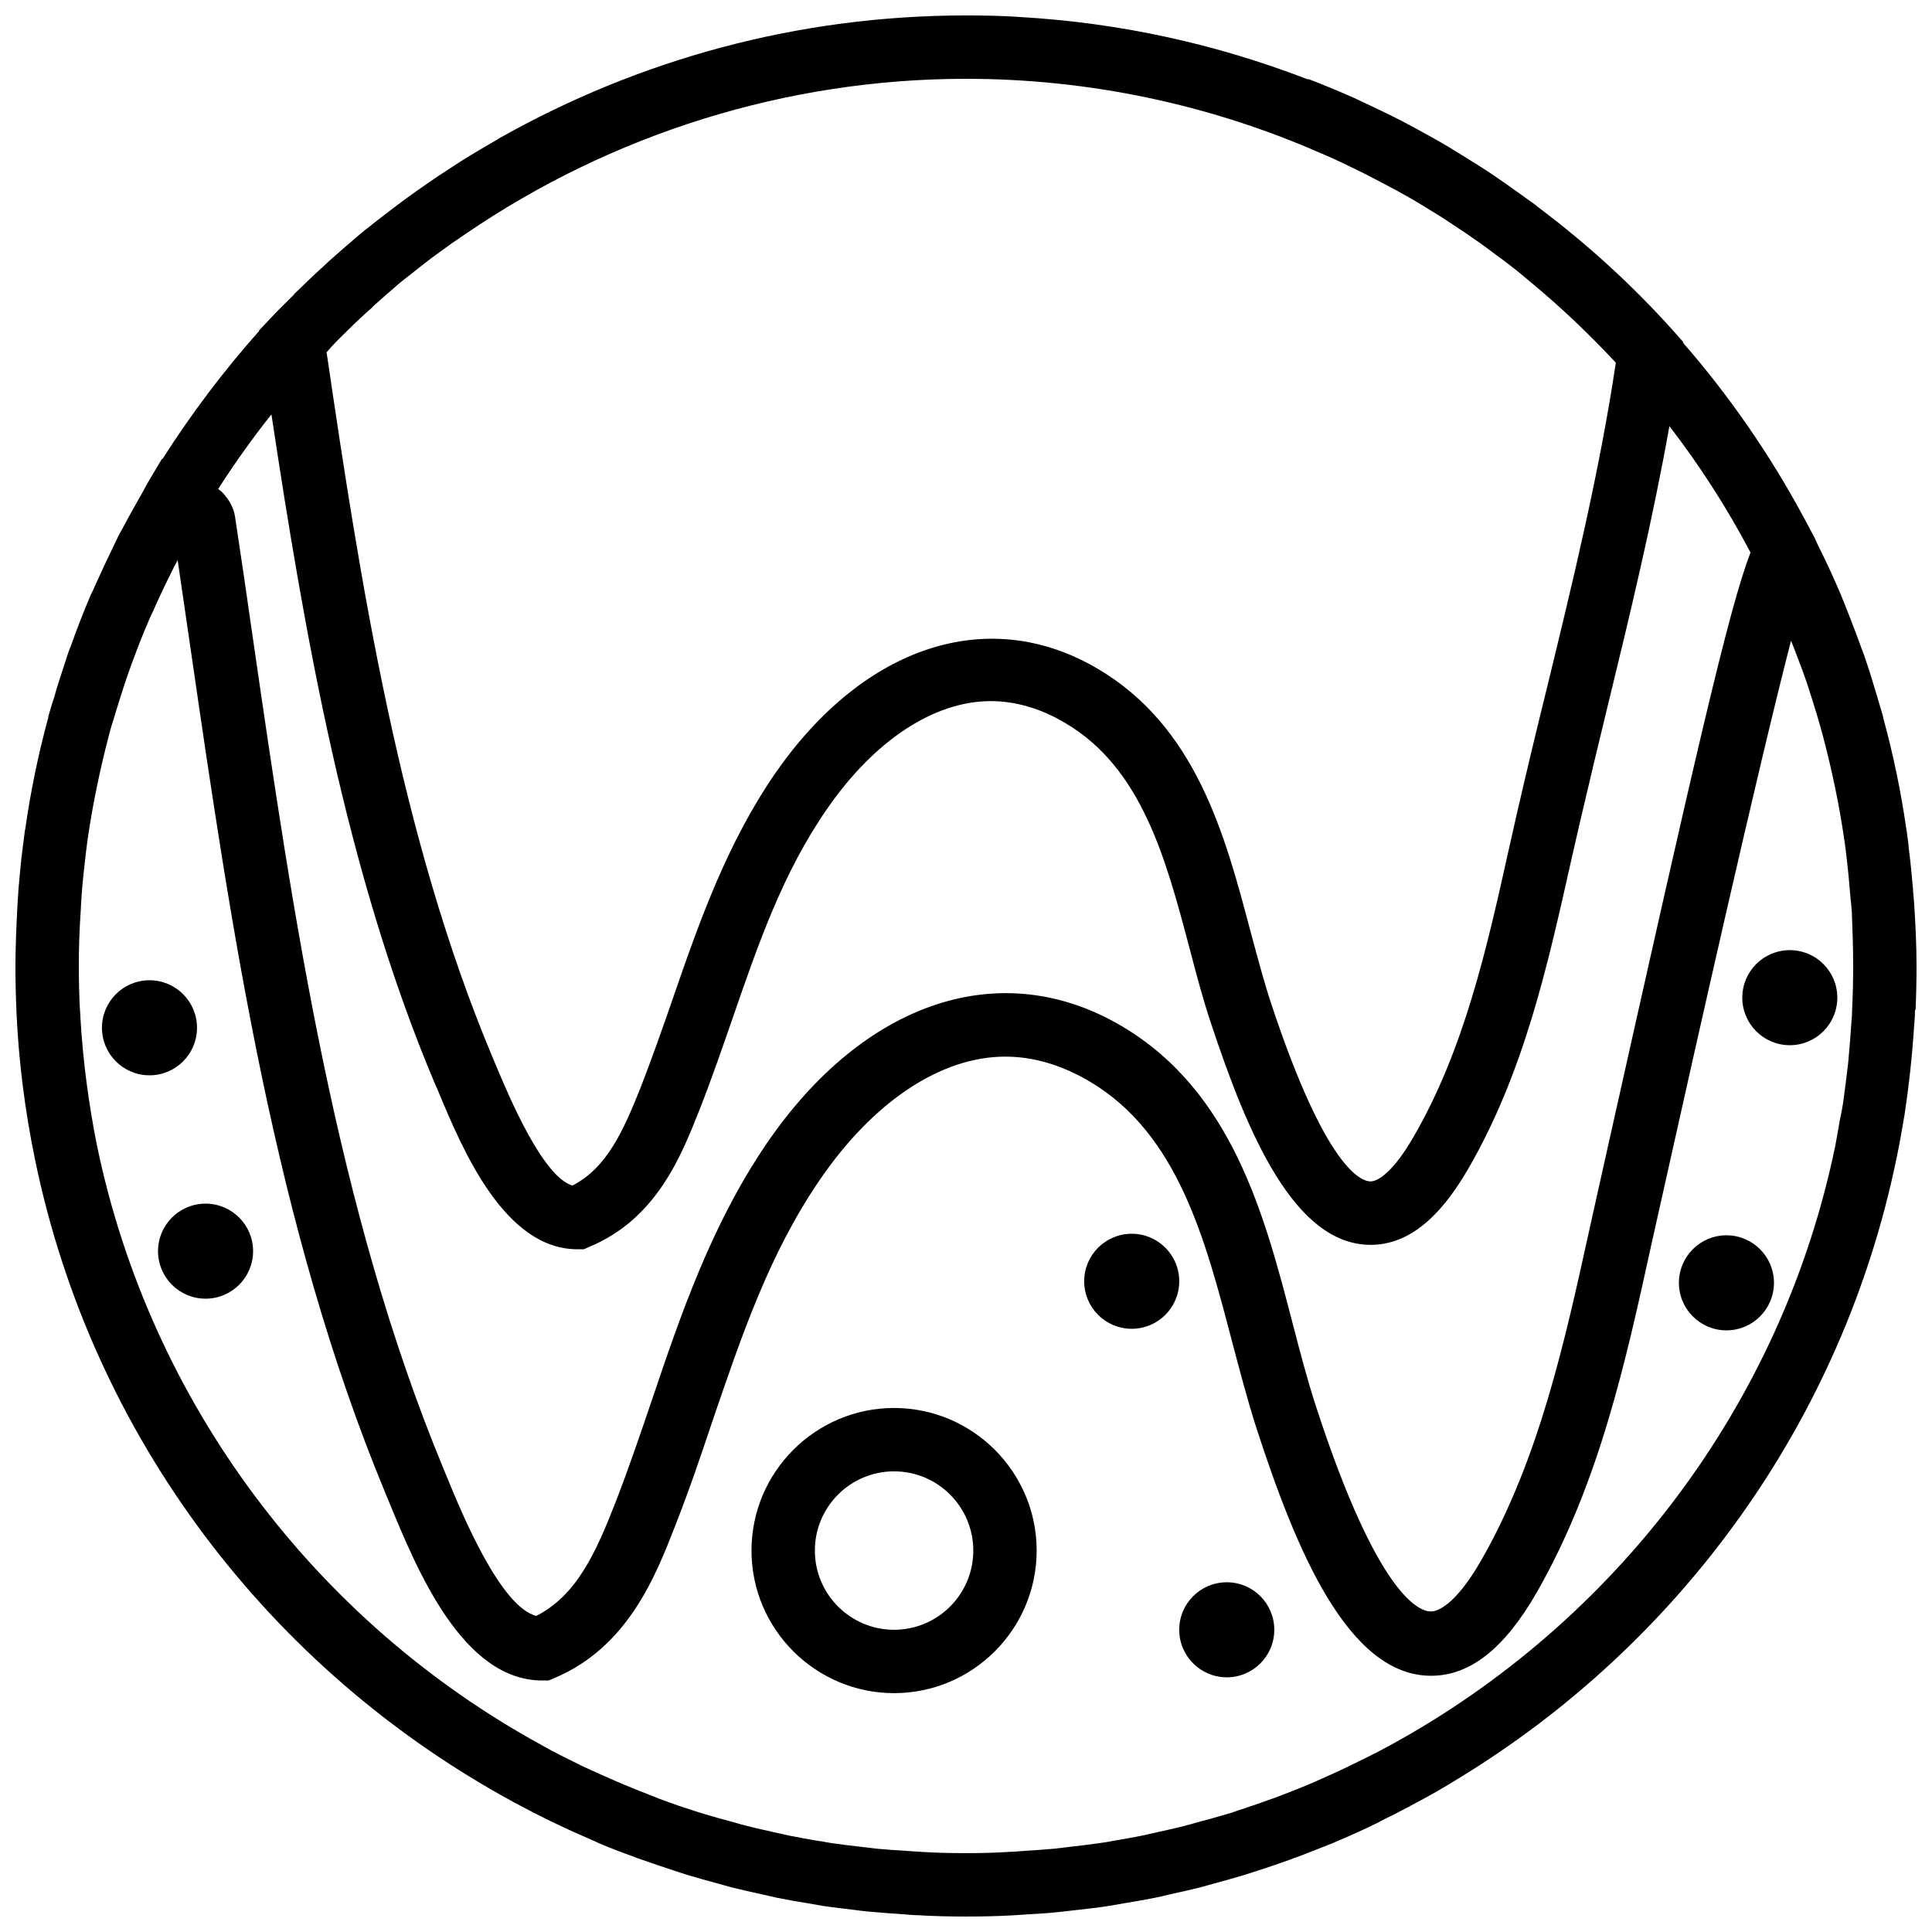
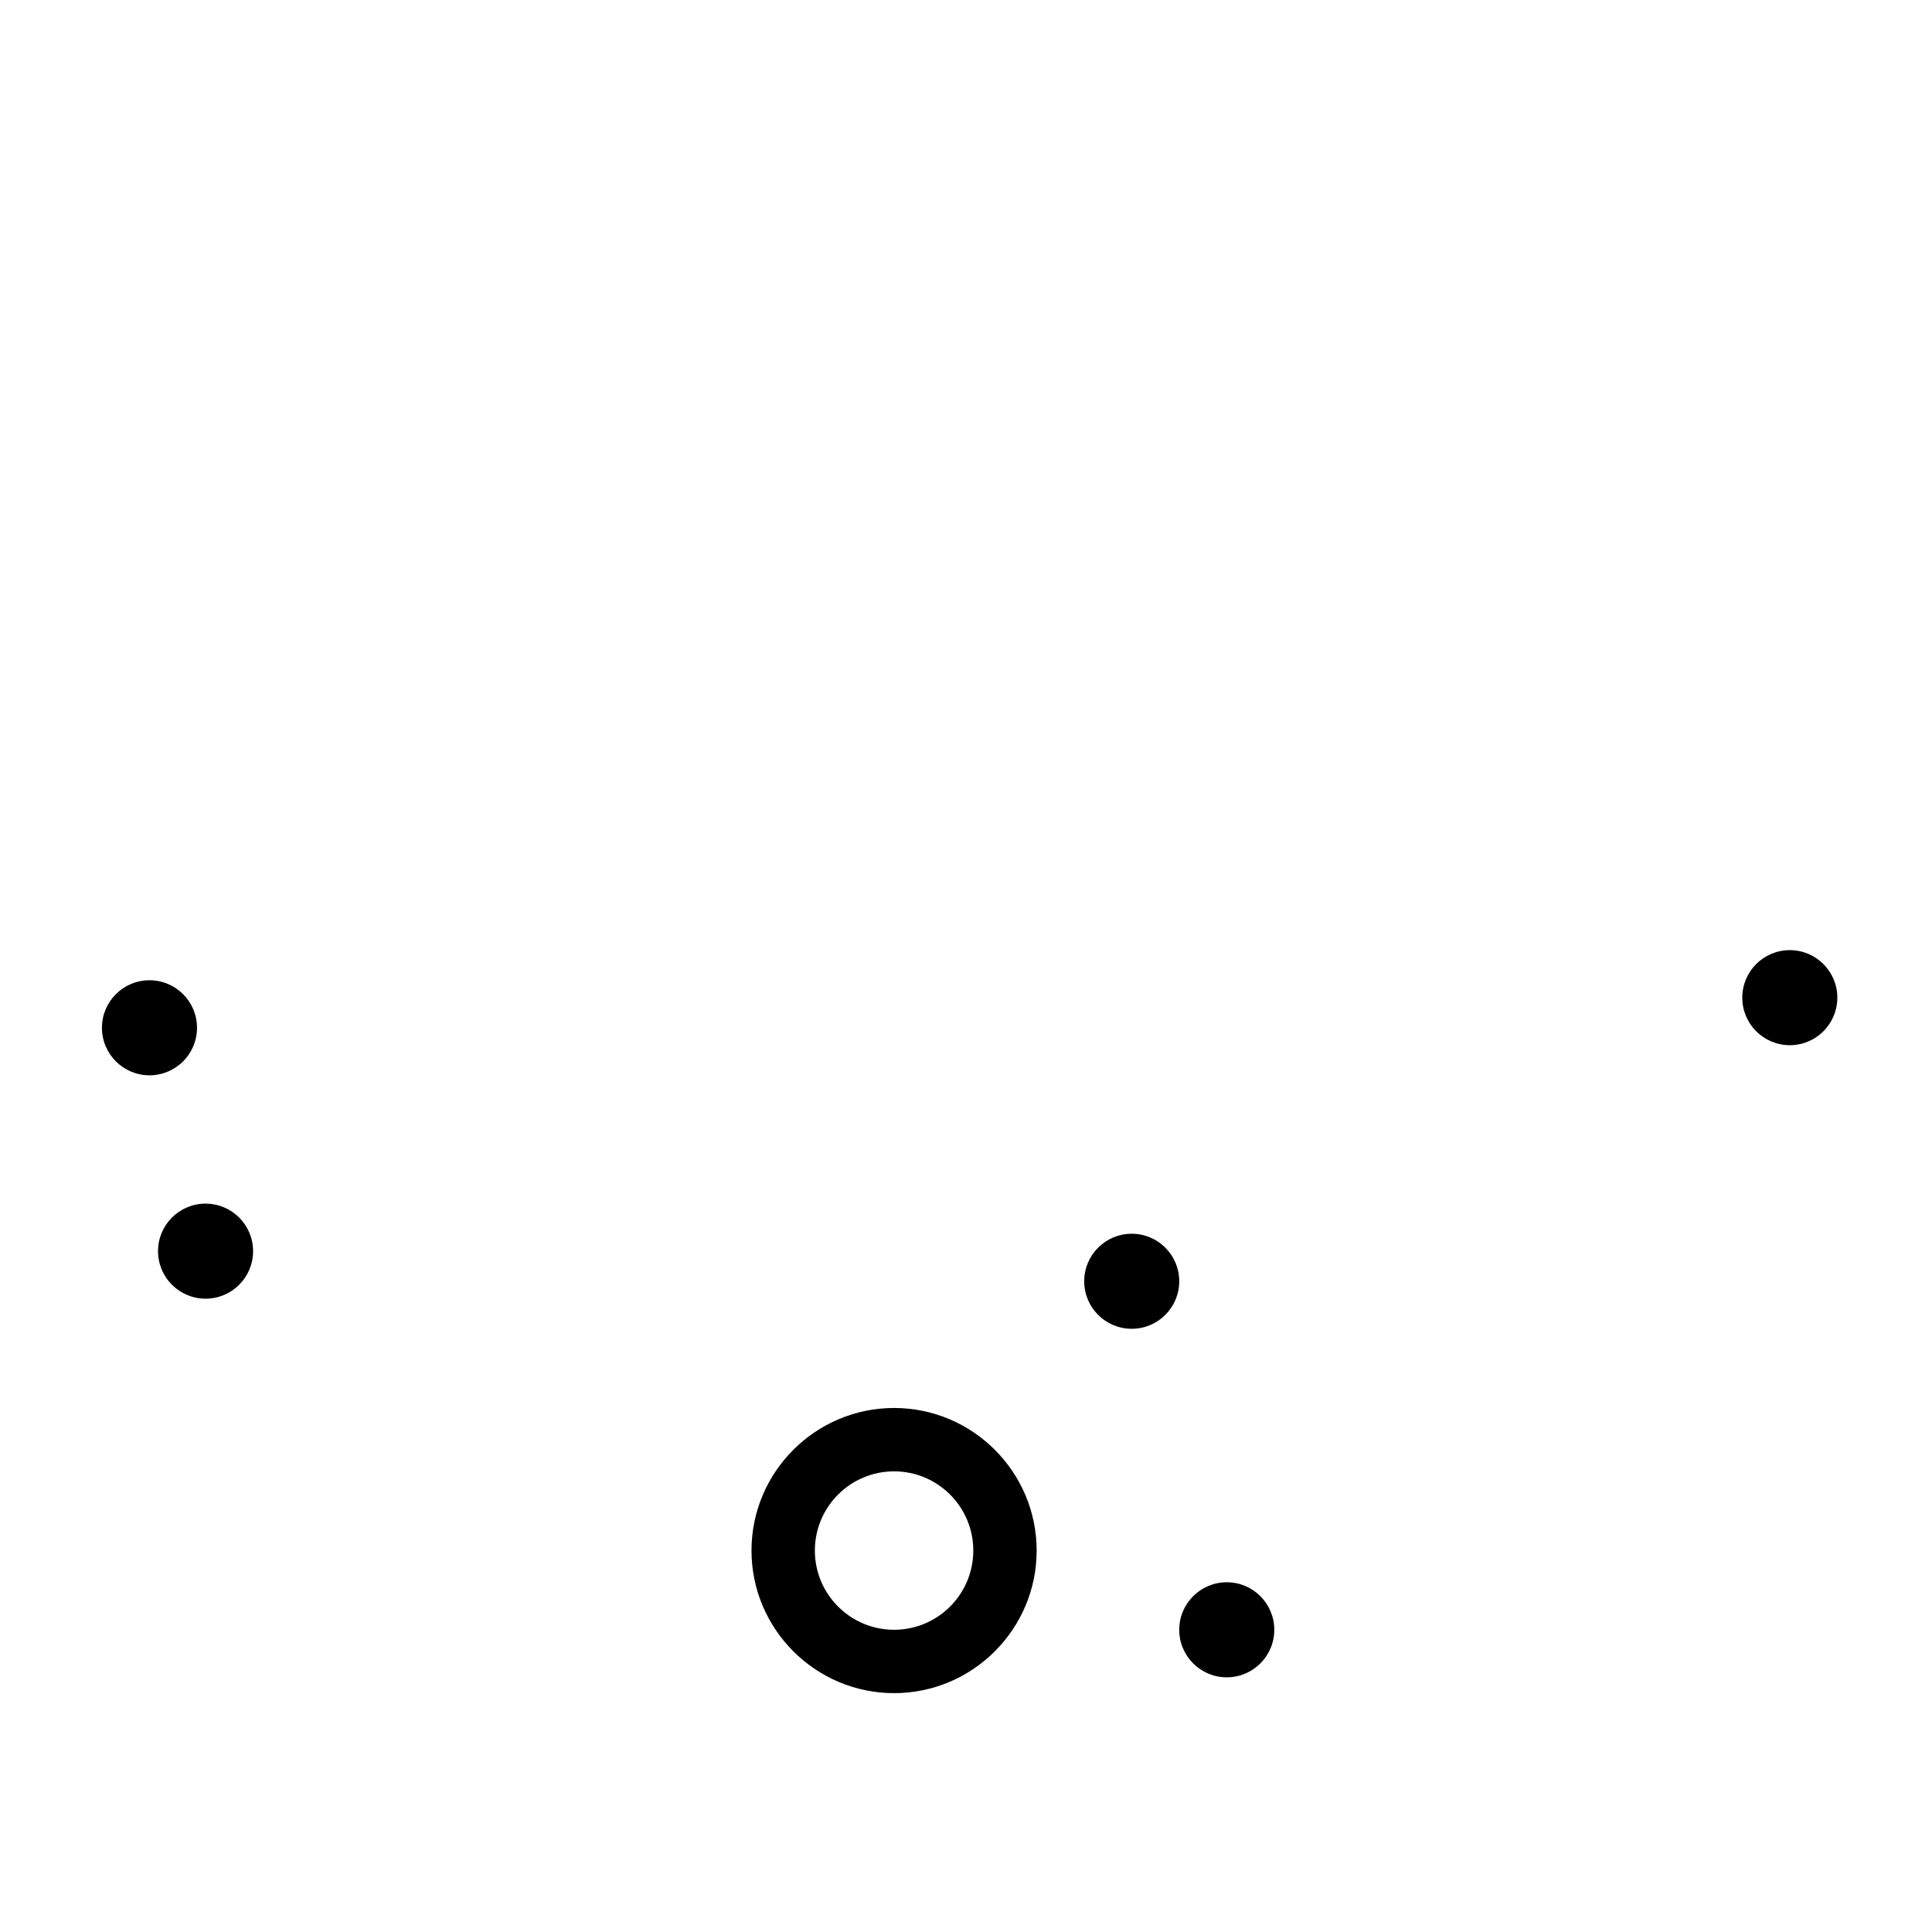
<svg xmlns="http://www.w3.org/2000/svg" width="800px" height="800px" version="1.1" viewBox="144 144 512 512">
  <defs>
    <clipPath id="a">
      <path d="m148.09 148.09h503.81v503.81h-503.81z" />
    </clipPath>
  </defs>
-   <path d="m614.12 483.96c0 6.957-5.641 12.598-12.594 12.598-6.957 0-12.598-5.641-12.598-12.598 0-6.953 5.641-12.594 12.598-12.594 6.953 0 12.594 5.641 12.594 12.594" />
  <path d="m630.91 408.39c0 6.957-5.637 12.598-12.594 12.598-6.957 0-12.594-5.641-12.594-12.598s5.637-12.594 12.594-12.594c6.957 0 12.594 5.637 12.594 12.594" />
  <path d="m456.51 483.55c0 6.957-5.637 12.594-12.594 12.594-6.957 0-12.594-5.637-12.594-12.594s5.637-12.594 12.594-12.594c6.957 0 12.594 5.637 12.594 12.594" />
  <path d="m481.7 575.91c0 6.957-5.641 12.598-12.594 12.598-6.957 0-12.598-5.641-12.598-12.598 0-6.953 5.641-12.594 12.598-12.594 6.953 0 12.594 5.641 12.594 12.594" />
  <path d="m211.07 475.57c0 6.957-5.641 12.594-12.594 12.594-6.957 0-12.598-5.637-12.598-12.594 0-6.957 5.641-12.594 12.598-12.594 6.953 0 12.594 5.637 12.594 12.594" />
  <path d="m196.21 416.37c0 6.957-5.637 12.598-12.594 12.598s-12.598-5.641-12.598-12.598c0-6.953 5.641-12.594 12.598-12.594s12.594 5.641 12.594 12.594" />
  <path d="m380.94 517.13c-20.824 0-37.785 16.961-37.785 37.785s16.961 37.785 37.785 37.785 37.785-16.961 37.785-37.785c0-20.82-16.961-37.785-37.785-37.785zm0 58.777c-11.586 0-20.992-9.406-20.992-20.992 0-11.586 9.406-20.992 20.992-20.992s20.992 9.406 20.992 20.992c0 11.59-9.406 20.992-20.992 20.992z" />
  <g clip-path="url(#a)">
-     <path d="m651.65 411.5c0.168-3.781 0.25-7.644 0.25-11.504 0-5.289-0.25-10.578-0.586-15.871-0.082-1.176-0.168-2.352-0.336-4.113v-0.25c-0.336-3.777-0.672-7.559-1.176-11.25v-0.418l-0.504-3.863c0-0.168-0.082-0.25-0.082-0.418-1.426-9.91-3.441-19.648-6.047-29.223-0.082-0.25-0.168-0.586-0.168-0.84l-0.754-2.519c-0.25-0.922-0.586-1.93-0.84-2.856-0.586-1.93-1.176-3.863-1.762-5.793-0.586-1.762-1.09-3.441-1.762-5.289l-0.336-0.922c-0.168-0.336-0.336-0.754-0.418-1.09-1.68-4.617-3.441-9.152-5.289-13.688-0.168-0.418-0.336-0.754-0.504-1.176-1.762-4.113-3.609-8.062-5.625-12.09-0.336-0.672-0.586-1.344-0.922-2.016l-2.519-4.703c-8.984-16.793-19.816-32.496-32.242-46.77v-0.25l-2.602-2.938c-10.832-12.09-22.84-23.008-35.688-32.664-0.504-0.418-1.008-0.84-1.512-1.176-2.352-1.68-4.703-3.359-7.055-5.039-1.258-0.84-2.519-1.762-3.777-2.602-1.848-1.258-3.777-2.434-5.625-3.609-1.93-1.176-3.777-2.352-5.711-3.527-1.426-0.84-2.856-1.68-4.367-2.519-2.519-1.426-5.039-2.769-7.559-4.113-1.008-0.504-2.016-1.09-3.106-1.594-3.106-1.512-6.215-3.023-9.32-4.449-0.586-0.25-1.176-0.586-1.848-0.84-3.609-1.594-7.305-3.106-11-4.535-0.18 0.066-0.43-0.016-0.684-0.102-23.762-9.152-49.289-14.863-75.906-16.375-0.336 0-0.672-0.082-1.09-0.082-4.285-0.254-8.734-0.336-13.184-0.336-44.84 0-86.906 11.84-123.43 32.41-0.25 0.082-0.418 0.25-0.672 0.418-3.191 1.848-6.383 3.695-9.574 5.711-0.922 0.586-1.93 1.258-2.856 1.848-2.352 1.512-4.617 3.023-6.887 4.617-1.594 1.09-3.106 2.184-4.617 3.273-1.594 1.176-3.191 2.352-4.703 3.527-2.016 1.512-4.031 3.106-6.047 4.703-1.008 0.754-1.93 1.594-2.856 2.352-2.43 2.102-4.781 4.117-7.133 6.215-0.422 0.422-0.926 0.84-1.344 1.262-2.688 2.434-5.289 4.953-7.894 7.473 0 0.082-0.082 0.082-0.082 0.168-2.184 2.184-4.367 4.281-6.465 6.551l-2.773 2.938v0.168c-9.402 10.578-17.969 21.914-25.609 33.922h-0.168l-3.695 6.215c-0.754 1.344-1.426 2.688-2.184 3.945-1.344 2.434-2.769 4.871-4.031 7.305-0.418 0.754-0.84 1.512-1.258 2.266l-0.672 1.344c-0.336 0.672-0.586 1.258-0.922 1.93-1.68 3.441-3.273 6.887-4.871 10.41-0.336 0.84-0.754 1.68-1.176 2.519-1.848 4.367-3.609 8.816-5.207 13.352-0.082 0.336-0.25 0.672-0.418 1.008l-0.586 1.68c-0.25 0.754-0.504 1.594-0.754 2.352-1.008 3.023-2.016 6.129-2.856 9.152-0.168 0.504-0.336 1.008-0.504 1.512l-0.84 2.856c-0.082 0.25-0.168 0.586-0.168 0.84-2.602 9.574-4.617 19.312-6.047 29.305 0 0.082 0 0.168-0.082 0.336l-0.504 3.863c0 0.25-0.082 0.418-0.082 0.672-0.504 3.863-0.84 7.727-1.176 11.586v0.336l-0.25 3.609v0.168c-0.262 5.379-0.512 10.586-0.512 15.793 0 3.863 0.082 7.727 0.25 11.586v0.25c0.586 13.352 2.266 26.449 4.871 39.129 15.113 73.891 62.473 135.52 126.46 170.37 0.168 0.082 0.418 0.25 0.586 0.336 3.273 1.762 6.551 3.441 9.824 5.039 0.418 0.168 0.84 0.418 1.258 0.586 3.106 1.512 6.297 2.938 9.406 4.281 0.672 0.25 1.258 0.586 1.848 0.84 2.938 1.258 5.961 2.434 9.07 3.527 0.84 0.336 1.68 0.672 2.519 0.922 2.856 1.008 5.793 2.016 8.648 2.938 1.008 0.336 2.016 0.672 3.106 1.008 2.769 0.84 5.543 1.594 8.312 2.352 1.176 0.336 2.434 0.672 3.609 1.008 2.688 0.672 5.375 1.258 8.062 1.848 1.344 0.336 2.688 0.586 4.031 0.922 2.602 0.504 5.289 1.008 7.977 1.426 1.426 0.25 2.856 0.504 4.367 0.754 2.688 0.418 5.375 0.672 7.977 1.008 1.512 0.168 2.938 0.418 4.449 0.504 2.856 0.25 5.793 0.504 8.648 0.672 1.344 0.082 2.602 0.25 3.863 0.25 4.285 0.266 8.48 0.348 12.766 0.348 4.281 0 8.48-0.082 12.68-0.336 1.344-0.082 2.602-0.168 3.863-0.25 2.938-0.168 5.793-0.336 8.648-0.672 1.512-0.168 2.938-0.336 4.449-0.504 2.688-0.336 5.375-0.586 7.977-1.008 1.426-0.25 2.856-0.504 4.367-0.754 2.688-0.418 5.289-0.922 7.977-1.426 1.344-0.25 2.688-0.586 4.031-0.922 2.688-0.586 5.375-1.176 8.062-1.848 1.176-0.336 2.434-0.672 3.609-1.008 2.769-0.754 5.543-1.512 8.312-2.352 1.008-0.336 2.016-0.672 3.106-1.008 2.938-0.922 5.793-1.93 8.648-2.938 0.84-0.336 1.68-0.672 2.519-0.922 3.023-1.176 6.047-2.352 8.984-3.527 0.672-0.25 1.258-0.586 1.93-0.84 3.191-1.344 6.297-2.769 9.406-4.281 0.418-0.168 0.84-0.418 1.258-0.672 3.273-1.594 6.551-3.273 9.742-5.039 0.25-0.082 0.418-0.25 0.672-0.336 3.441-1.848 6.801-3.777 10.16-5.879 58.695-35.688 101.85-94.633 116.21-164.49 0.84-3.945 1.512-7.894 2.184-11.922v-0.082c1.176-7.809 2.016-15.703 2.519-23.762 0-0.25 0.082-0.586 0.082-0.84v-0.168c0.082-0.754 0.082-1.594 0.082-2.352zm-16.793-0.59-0.082 2.352c0 0.336-0.082 0.586-0.082 0.922-0.25 3.609-0.504 7.223-0.84 10.746 0 0.25-0.082 0.504-0.082 0.84-0.418 3.527-0.84 7.055-1.344 10.578-0.25 1.512-0.504 2.938-0.84 4.449-0.418 2.266-0.754 4.449-1.176 6.633-14.105 68.688-58.273 126.46-118.06 159.12-0.168 0.082-0.336 0.168-0.504 0.25-3.023 1.68-6.129 3.191-9.238 4.703-0.418 0.168-0.754 0.418-1.176 0.586-2.938 1.426-5.879 2.688-8.816 4.031-0.586 0.25-1.176 0.504-1.762 0.754-2.769 1.176-5.625 2.266-8.48 3.359-0.754 0.25-1.512 0.586-2.352 0.84-2.688 1.008-5.375 1.848-8.062 2.769-0.922 0.336-1.93 0.672-2.856 0.922-2.602 0.754-5.207 1.512-7.809 2.184-1.09 0.336-2.184 0.586-3.359 0.922-2.519 0.672-5.039 1.176-7.559 1.762-1.258 0.25-2.519 0.586-3.777 0.84-2.434 0.504-4.953 0.922-7.391 1.344-1.344 0.25-2.688 0.504-4.113 0.672-2.434 0.336-4.953 0.672-7.391 0.922-1.426 0.168-2.769 0.336-4.199 0.504-2.602 0.25-5.289 0.418-7.977 0.586-1.258 0.082-2.519 0.25-3.777 0.25-3.867 0.273-7.812 0.355-11.758 0.355s-7.894-0.082-11.84-0.336c-1.258-0.082-2.519-0.168-3.777-0.25-2.688-0.168-5.289-0.336-7.977-0.586-1.426-0.168-2.769-0.336-4.199-0.504-2.519-0.25-4.953-0.586-7.391-0.922-1.344-0.168-2.688-0.504-4.113-0.672-2.434-0.418-4.953-0.84-7.391-1.344-1.258-0.25-2.519-0.586-3.777-0.84-2.519-0.586-5.039-1.09-7.559-1.762-1.09-0.25-2.266-0.586-3.359-0.922-2.602-0.672-5.207-1.426-7.809-2.184-1.008-0.336-1.93-0.586-2.938-0.922-2.688-0.84-5.375-1.762-8.062-2.769-0.754-0.25-1.594-0.586-2.352-0.922-2.856-1.09-5.625-2.184-8.398-3.359-0.586-0.25-1.176-0.504-1.762-0.754-2.938-1.258-5.879-2.602-8.816-3.945-0.418-0.168-0.84-0.418-1.176-0.586-3.106-1.512-6.129-3.023-9.152-4.703-0.168-0.082-0.418-0.25-0.586-0.336-59.617-32.594-103.7-90.367-117.89-159.05-2.18-10.918-3.691-22.254-4.363-33.758v-0.418l-0.168-2.352c-0.168-3.609-0.254-7.223-0.254-10.914 0-4.953 0.168-9.742 0.504-14.609 0-0.504 0.082-1.09 0.082-1.594l0.168-2.602c0.25-3.695 0.672-7.305 1.09-10.914 0.168-1.344 0.336-2.602 0.504-3.945 1.344-9.238 3.273-18.473 5.625-27.457 0.418-1.68 0.922-3.273 1.426-4.871 0.84-2.856 1.762-5.711 2.688-8.566 0.586-1.68 1.09-3.273 1.68-4.871 1.512-4.113 3.106-8.312 4.871-12.344 0.336-0.754 0.672-1.512 1.09-2.352 1.426-3.273 2.938-6.465 4.535-9.656 0.586-1.258 1.258-2.519 1.93-3.777 1.09 7.473 2.184 14.863 3.273 22.418 11 75.738 22.418 154 51.723 224.7l1.008 2.434c7.305 17.719 19.398 47.359 40.641 47.359h1.68l1.594-0.672c19.398-8.23 26.703-26.871 31.992-40.473 3.609-9.152 6.801-18.559 9.824-27.625 7.809-22.84 15.113-44.418 28.383-63.816 14.191-20.824 32.16-32.746 49.207-32.746 7.559 0 15.113 2.266 22.586 6.719 23.09 13.77 30.398 41.562 37.449 68.52 2.016 7.641 4.113 15.617 6.465 23.008 10.578 32.578 24.352 65.832 46.352 65.832 10.328 0 19.48-7.223 28.047-22.168 16.457-28.801 23.512-60.961 30.312-92.027l3.945-17.633c7.894-35.434 24.098-107.65 33.082-142.49 0.336 0.922 0.754 1.848 1.09 2.769 0.586 1.594 1.258 3.273 1.848 4.871 0.84 2.266 1.594 4.449 2.266 6.719 0.586 1.68 1.09 3.527 1.68 5.375 0.586 1.848 1.09 3.777 1.594 5.625 2.352 8.902 4.281 18.055 5.625 27.289 0.25 1.512 0.418 3.023 0.586 4.535 0.418 3.441 0.754 6.969 1.09 11.168 0 0.168 0 0.336 0.082 0.586l0.25 2.856c0.191 4.688 0.359 9.559 0.359 14.43 0 3.691-0.082 7.305-0.25 10.914zm-401.37-176.75c0.25-0.25 0.586-0.586 0.84-0.84 2.352-2.352 4.703-4.617 7.223-6.887 0.504-0.418 1.008-0.84 1.426-1.344 2.266-2.016 4.535-4.031 6.801-5.961 0.922-0.754 1.848-1.512 2.856-2.266 1.93-1.512 3.777-3.023 5.793-4.535 1.762-1.258 3.441-2.519 5.207-3.777 1.262-0.84 2.438-1.68 3.695-2.519 38.793-26.535 85.145-41.145 132.67-41.145 32.578 0 64.57 6.801 93.875 19.648 0.168 0.082 0.25 0.168 0.418 0.168 3.359 1.426 6.633 3.023 9.91 4.617 0.754 0.422 1.594 0.758 2.352 1.176 2.602 1.344 5.121 2.688 7.641 4.031 1.344 0.754 2.688 1.512 4.031 2.266 1.848 1.09 3.695 2.184 5.543 3.359 1.848 1.09 3.609 2.266 5.375 3.441 1.258 0.84 2.519 1.68 3.777 2.519 2.184 1.512 4.367 3.023 6.465 4.617 0.754 0.586 1.512 1.176 2.266 1.68 2.519 1.848 4.953 3.777 7.305 5.793 0.336 0.25 0.672 0.586 1.008 0.84 7.894 6.551 15.281 13.602 22.25 21.074-4.367 29.223-11.504 58.441-18.391 86.738-2.769 11.168-5.375 22.082-7.809 32.664l-2.184 9.656c-5.793 26.113-11.84 53.152-25.359 76.328-4.953 8.566-9.07 11.586-11.25 11.586-2.519 0-11.84-3.359-26.281-46.938-2.016-6.047-3.695-12.512-5.543-19.312-6.719-25.441-14.359-54.328-40.641-69.695-28.883-16.953-61.797-5.953-85.141 27.551-13.016 18.809-20.32 39.719-27.289 59.871-2.688 7.809-5.543 15.871-8.566 23.68-4.703 11.754-8.984 21.242-18.055 25.945-7.977-2.352-17.047-24.184-20.152-31.57l-0.922-2.184c-24.77-58.863-35.184-126.62-44.082-187.08 0.922-1.094 1.93-2.188 2.938-3.195zm25.613 196.66 0.922 2.098c6.551 15.785 17.633 42.152 37.031 42.152h1.68l1.512-0.672c17.719-7.391 24.266-24.016 29.055-36.105 3.191-8.062 6.047-16.375 8.816-24.352 6.887-19.984 13.434-38.879 25.191-55.754 12.512-18.055 28.297-28.383 43.242-28.383 6.551 0 13.266 1.93 19.734 5.793 20.32 11.922 26.703 36.105 32.914 59.535 1.762 6.719 3.609 13.77 5.793 20.238 9.574 28.887 22 58.527 42.234 58.527 9.574 0 17.969-6.551 25.777-19.984 14.777-25.441 21.074-53.738 27.207-81.113l2.184-9.574c2.434-10.496 5.039-21.328 7.727-32.41 5.879-24.098 11.84-48.871 16.289-73.891 8.062 10.496 15.281 21.664 21.496 33.504-5.793 14.945-14.863 54.832-38.793 161.89l-3.945 17.719c-6.551 29.809-13.352 60.711-28.551 87.328-7.305 12.762-12.09 13.688-13.434 13.688-3.023 0-14.023-3.945-30.398-54.242-2.266-6.969-4.199-14.273-6.215-22.082-7.473-28.801-16.039-61.379-45.09-78.68-32.074-19.062-68.52-6.719-94.297 30.984-14.527 21.328-22.672 45.008-30.398 67.93-3.023 8.902-6.129 18.055-9.574 26.953-5.375 13.77-10.41 24.855-21.074 30.312-9.488-2.352-19.734-27.121-23.68-36.777l-1.008-2.434c-28.465-68.77-39.719-146.02-50.551-220.75-1.512-10.496-3.023-20.992-4.617-31.402-0.336-2.184-1.426-4.281-3.273-6.297-0.336-0.418-0.84-0.672-1.176-1.008 4.367-6.801 9.07-13.434 14.105-19.734 8.734 57.758 19.566 120.9 43.164 177z" />
-   </g>
+     </g>
</svg>